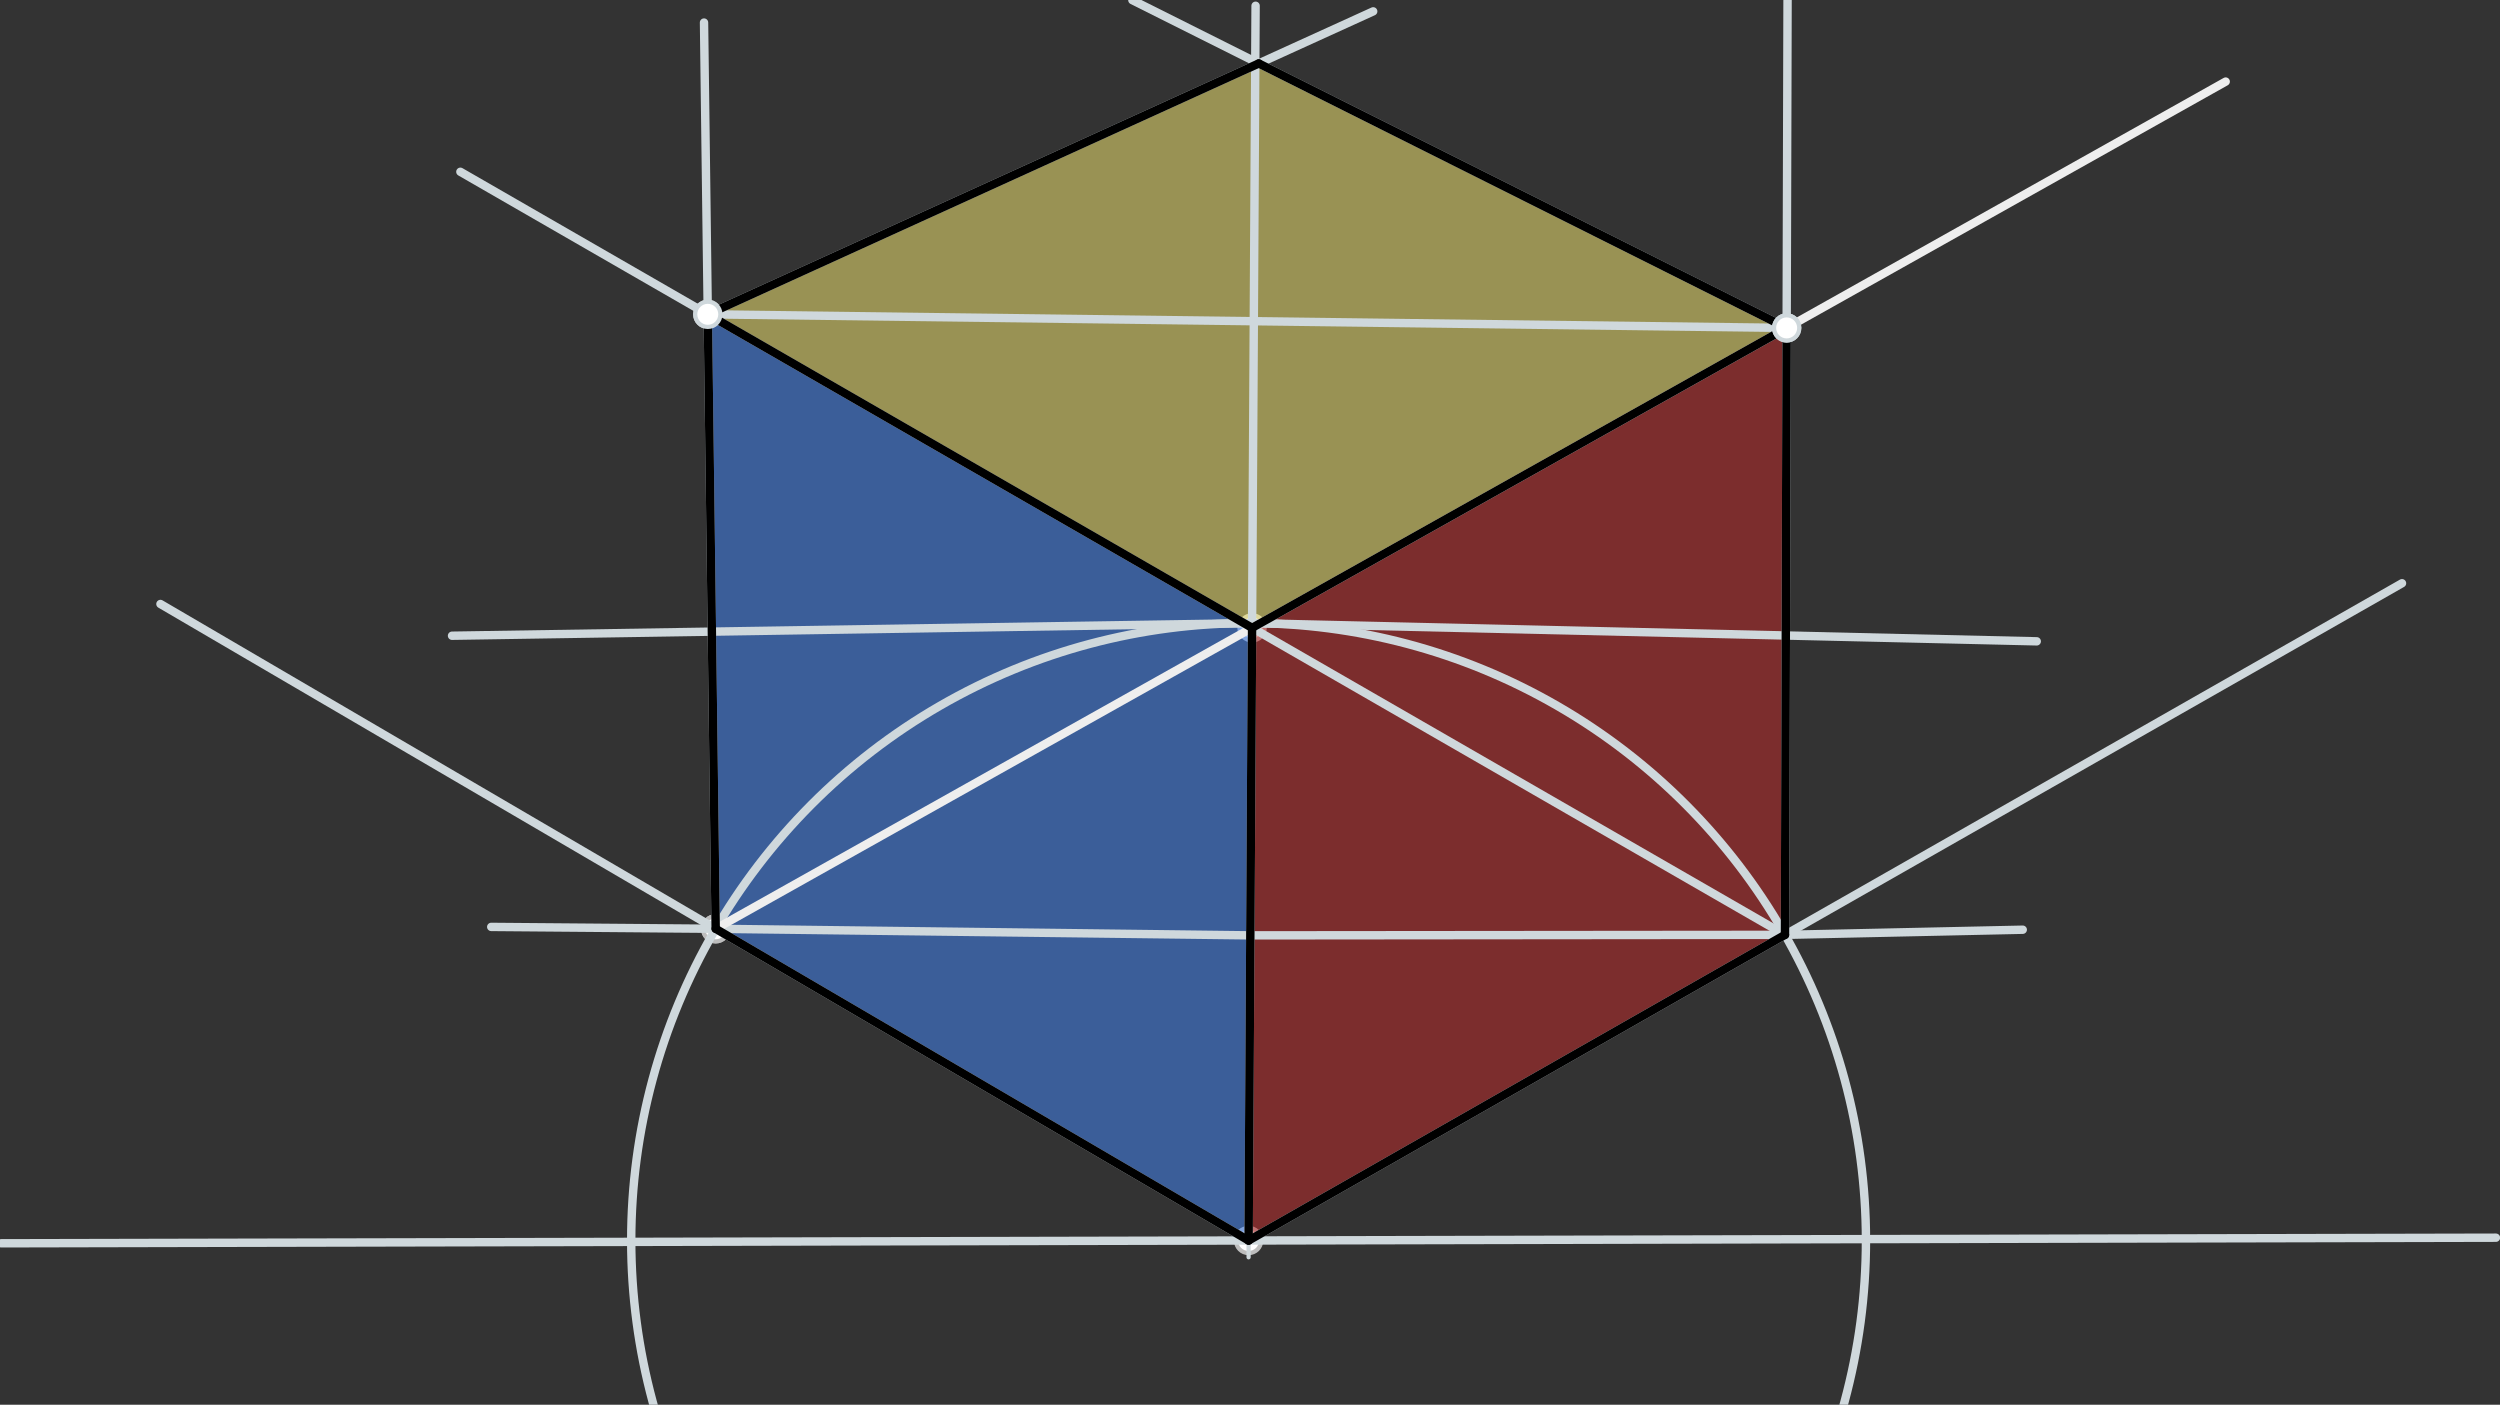
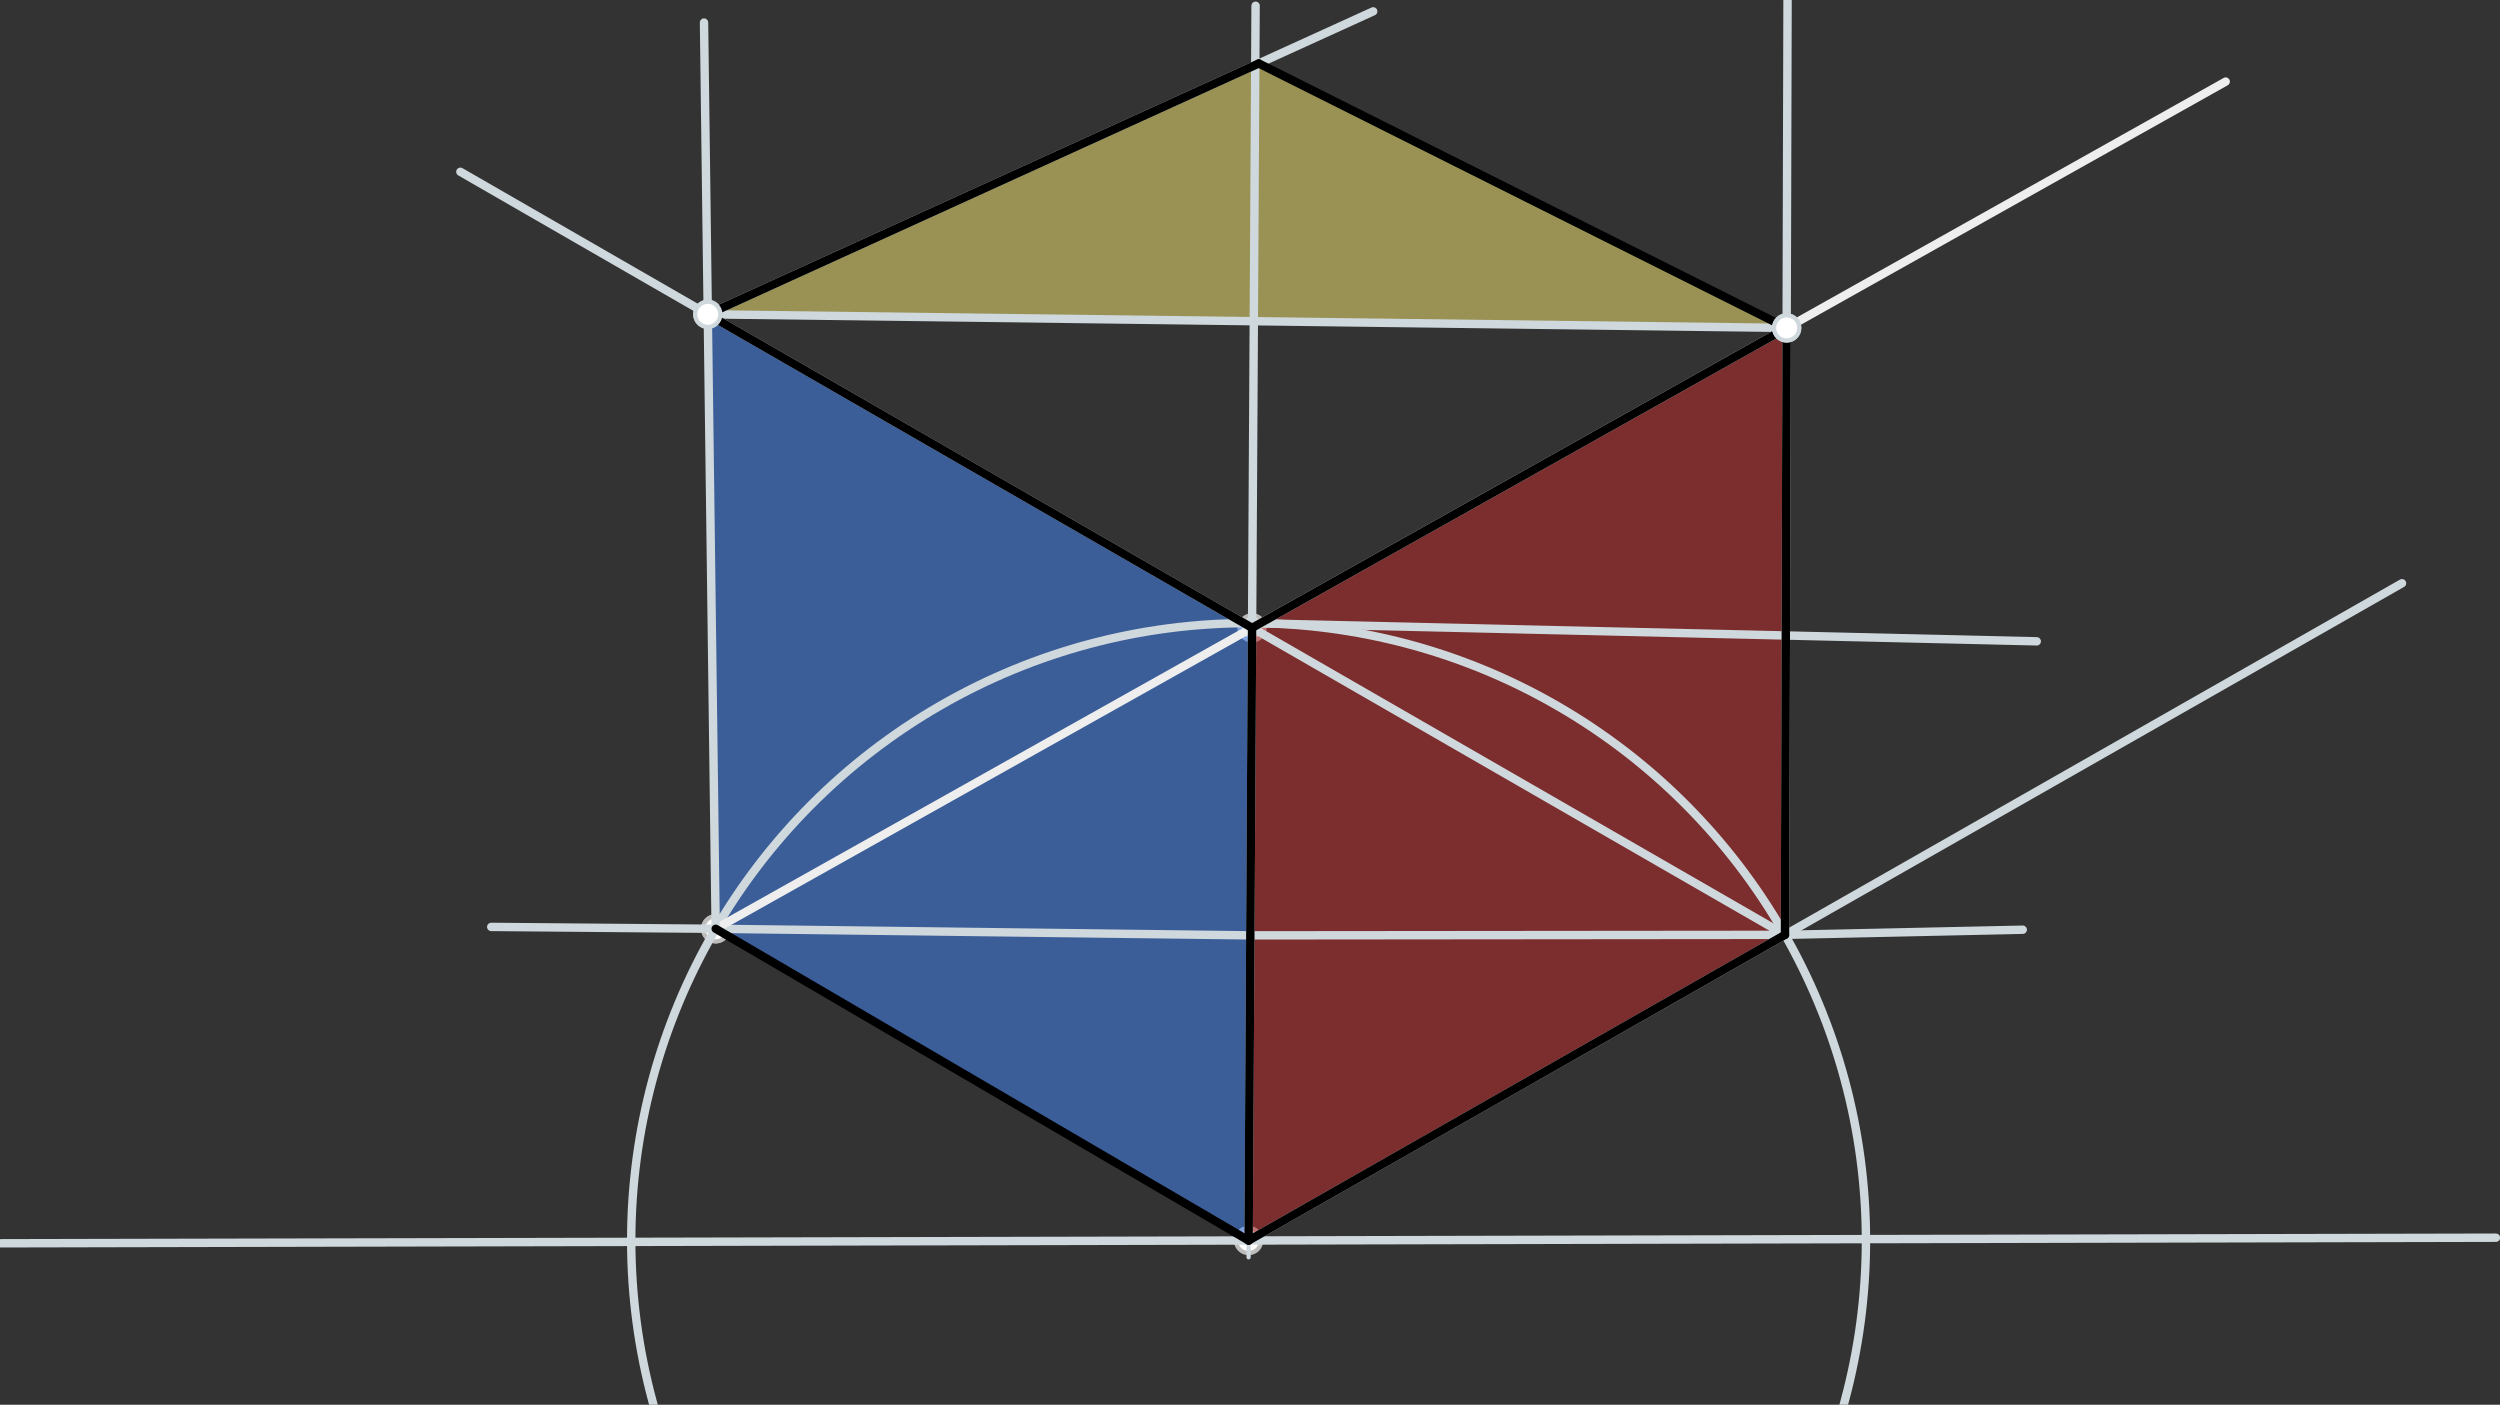
<svg xmlns="http://www.w3.org/2000/svg" class="svg--1it" height="100%" preserveAspectRatio="xMidYMid meet" viewBox="0 0 595.276 334.488" width="100%">
  <rect x="0" y="0" width="595.276" height="334.488" fill="#333333" stroke="none" />
  <defs>
    <marker id="marker-arrow" markerHeight="16" markerUnits="userSpaceOnUse" markerWidth="24" orient="auto-start-reverse" refX="24" refY="4" viewBox="0 0 24 8">
      <path d="M 0 0 L 24 4 L 0 8 z" stroke="inherit" />
    </marker>
  </defs>
  <g class="aux-layer--1FB">
    <g class="element--2qn">
      <circle cx="170.413" cy="221.153" r="3" stroke="#BDBDBD" stroke-width="1" fill="#ffffff" />}</g>
    <g class="element--2qn">
      <circle cx="297.303" cy="295.375" r="3" stroke="#BDBDBD" stroke-width="1" fill="#ffffff" />}</g>
    <g class="element--2qn">
      <circle cx="298.129" cy="149.498" r="3" stroke="#BDBDBD" stroke-width="1" fill="#ffffff" />}</g>
    <g class="element--2qn">
      <circle cx="168.53" cy="74.841" r="3" stroke="#BDBDBD" stroke-width="1" fill="#ffffff" />}</g>
    <g class="element--2qn">
      <circle cx="170.413" cy="221.153" r="3" stroke="#BDBDBD" stroke-width="1" fill="#ffffff" />}</g>
  </g>
  <g class="main-layer--3Vd">
    <g class="element--2qn">
      <g fill="#448aff" opacity="0.5">
        <path d="M 168.53 74.841 L 298.129 149.498 L 297.303 295.375 L 170.413 221.153 Z" stroke="none" />
      </g>
    </g>
    <g class="element--2qn">
      <g fill="#C62828" opacity="0.5">
        <path d="M 425.024 222.597 L 297.303 295.375 L 298.129 149.498 L 425.421 78.08 Z" stroke="none" />
      </g>
    </g>
    <g class="element--2qn">
      <g fill="#FFF176" opacity="0.5">
-         <path d="M 168.53 74.841 L 298.129 149.498 L 425.421 78.08 Z" stroke="none" />
+         <path d="M 168.53 74.841 L 298.129 149.498 Z" stroke="none" />
      </g>
    </g>
    <g class="element--2qn">
      <g fill="#FFF176" opacity="0.5">
        <path d="M 168.53 74.841 L 299.722 15.113 L 425.421 78.08 Z" stroke="none" />
      </g>
    </g>
    <g class="element--2qn">
      <line stroke="#CFD8DC" stroke-dasharray="none" stroke-linecap="round" stroke-width="2" x1="0.302" x2="594.302" y1="296.042" y2="294.708" />
    </g>
    <g class="element--2qn">
      <line stroke="#CFD8DC" stroke-dasharray="none" stroke-linecap="round" stroke-width="2" x1="297.302" x2="298.969" y1="295.375" y2="1.375" />
    </g>
    <g class="element--2qn">
      <line stroke="#CFD8DC" stroke-dasharray="none" stroke-linecap="round" stroke-width="2" x1="297.302" x2="571.942" y1="295.375" y2="138.881" />
    </g>
    <g class="element--2qn">
-       <line stroke="#CFD8DC" stroke-dasharray="none" stroke-linecap="round" stroke-width="2" x1="297.302" x2="38.205" y1="295.375" y2="143.82" />
-     </g>
+       </g>
    <g class="element--2qn">
      <g class="center--1s5">
        <line x1="293.302" y1="295.375" x2="301.302" y2="295.375" stroke="#CFD8DC" stroke-width="1" stroke-linecap="round" />
        <line x1="297.302" y1="291.375" x2="297.302" y2="299.375" stroke="#CFD8DC" stroke-width="1" stroke-linecap="round" />
        <circle class="hit--230" cx="297.302" cy="295.375" r="4" stroke="none" fill="transparent" />
      </g>
      <circle cx="297.302" cy="295.375" fill="none" r="147.002" stroke="#CFD8DC" stroke-dasharray="none" stroke-width="2" />
    </g>
    <g class="element--2qn">
      <line stroke="#CFD8DC" stroke-dasharray="none" stroke-linecap="round" stroke-width="2" x1="297.714" x2="425.024" y1="222.72" y2="222.597" />
    </g>
    <g class="element--2qn">
      <line stroke="#CFD8DC" stroke-dasharray="none" stroke-linecap="round" stroke-width="2" x1="297.714" x2="170.413" y1="222.72" y2="221.153" />
    </g>
    <g class="element--2qn">
      <line stroke="#CFD8DC" stroke-dasharray="none" stroke-linecap="round" stroke-width="2" x1="170.413" x2="116.969" y1="221.153" y2="220.708" />
    </g>
    <g class="element--2qn">
      <line stroke="#CFD8DC" stroke-dasharray="none" stroke-linecap="round" stroke-width="2" x1="425.024" x2="481.635" y1="222.597" y2="221.375" />
    </g>
    <g class="element--2qn">
      <line stroke="#CFD8DC" stroke-dasharray="none" stroke-linecap="round" stroke-width="2" x1="298.135" x2="484.969" y1="148.375" y2="152.708" />
    </g>
    <g class="element--2qn">
-       <line stroke="#CFD8DC" stroke-dasharray="none" stroke-linecap="round" stroke-width="2" x1="298.135" x2="107.635" y1="148.375" y2="151.375" />
-     </g>
+       </g>
    <g class="element--2qn">
      <line stroke="#EEEEEE" stroke-dasharray="none" stroke-linecap="round" stroke-width="2" x1="170.413" x2="529.958" y1="221.153" y2="19.429" />
    </g>
    <g class="element--2qn">
      <line stroke="#CFD8DC" stroke-dasharray="none" stroke-linecap="round" stroke-width="2" x1="425.024" x2="109.623" y1="222.597" y2="40.907" />
    </g>
    <g class="element--2qn">
      <line stroke="#CFD8DC" stroke-dasharray="none" stroke-linecap="round" stroke-width="2" x1="170.413" x2="167.635" y1="221.153" y2="5.375" />
    </g>
    <g class="element--2qn">
      <line stroke="#CFD8DC" stroke-dasharray="none" stroke-linecap="round" stroke-width="2" x1="425.024" x2="425.635" y1="222.597" y2="0.042" />
    </g>
    <g class="element--2qn">
      <line stroke="#CFD8DC" stroke-dasharray="none" stroke-linecap="round" stroke-width="2" x1="168.53" x2="425.421" y1="74.841" y2="78.08" />
    </g>
    <g class="element--2qn">
      <line stroke="#CFD8DC" stroke-dasharray="none" stroke-linecap="round" stroke-width="2" x1="168.53" x2="326.969" y1="74.841" y2="2.708" />
    </g>
    <g class="element--2qn">
-       <line stroke="#CFD8DC" stroke-dasharray="none" stroke-linecap="round" stroke-width="2" x1="425.421" x2="269.635" y1="78.08" y2="0.042" />
-     </g>
+       </g>
    <g class="element--2qn">
      <line stroke="#000000" stroke-dasharray="none" stroke-linecap="round" stroke-width="2" x1="299.722" x2="425.421" y1="15.113" y2="78.08" />
    </g>
    <g class="element--2qn">
      <line stroke="#000000" stroke-dasharray="none" stroke-linecap="round" stroke-width="2" x1="299.722" x2="168.53" y1="15.113" y2="74.841" />
    </g>
    <g class="element--2qn">
      <line stroke="#000000" stroke-dasharray="none" stroke-linecap="round" stroke-width="2" x1="168.53" x2="298.129" y1="74.841" y2="149.498" />
    </g>
    <g class="element--2qn">
      <line stroke="#000000" stroke-dasharray="none" stroke-linecap="round" stroke-width="2" x1="298.129" x2="425.421" y1="149.498" y2="78.08" />
    </g>
    <g class="element--2qn">
      <line stroke="#000000" stroke-dasharray="none" stroke-linecap="round" stroke-width="2" x1="425.421" x2="425.024" y1="78.08" y2="222.597" />
    </g>
    <g class="element--2qn">
      <line stroke="#000000" stroke-dasharray="none" stroke-linecap="round" stroke-width="2" x1="297.302" x2="298.129" y1="295.375" y2="149.498" />
    </g>
    <g class="element--2qn">
-       <line stroke="#000000" stroke-dasharray="none" stroke-linecap="round" stroke-width="2" x1="168.53" x2="170.413" y1="74.841" y2="221.153" />
-     </g>
+       </g>
    <g class="element--2qn">
      <line stroke="#000000" stroke-dasharray="none" stroke-linecap="round" stroke-width="2" x1="170.413" x2="297.302" y1="221.153" y2="295.375" />
    </g>
    <g class="element--2qn">
      <line stroke="#000000" stroke-dasharray="none" stroke-linecap="round" stroke-width="2" x1="297.302" x2="425.024" y1="295.375" y2="222.597" />
    </g>
    <g class="element--2qn">
      <circle cx="168.53" cy="74.841" r="3" stroke="#CFD8DC" stroke-width="1" fill="#ffffff" />}</g>
    <g class="element--2qn">
      <circle cx="425.421" cy="78.08" r="3" stroke="#CFD8DC" stroke-width="1" fill="#ffffff" />}</g>
    <g class="element--2qn">
      <circle cx="425.421" cy="78.08" r="3" stroke="#CFD8DC" stroke-width="1" fill="#ffffff" />}</g>
  </g>
  <g class="snaps-layer--2PT" />
  <g class="temp-layer--rAP" />
</svg>